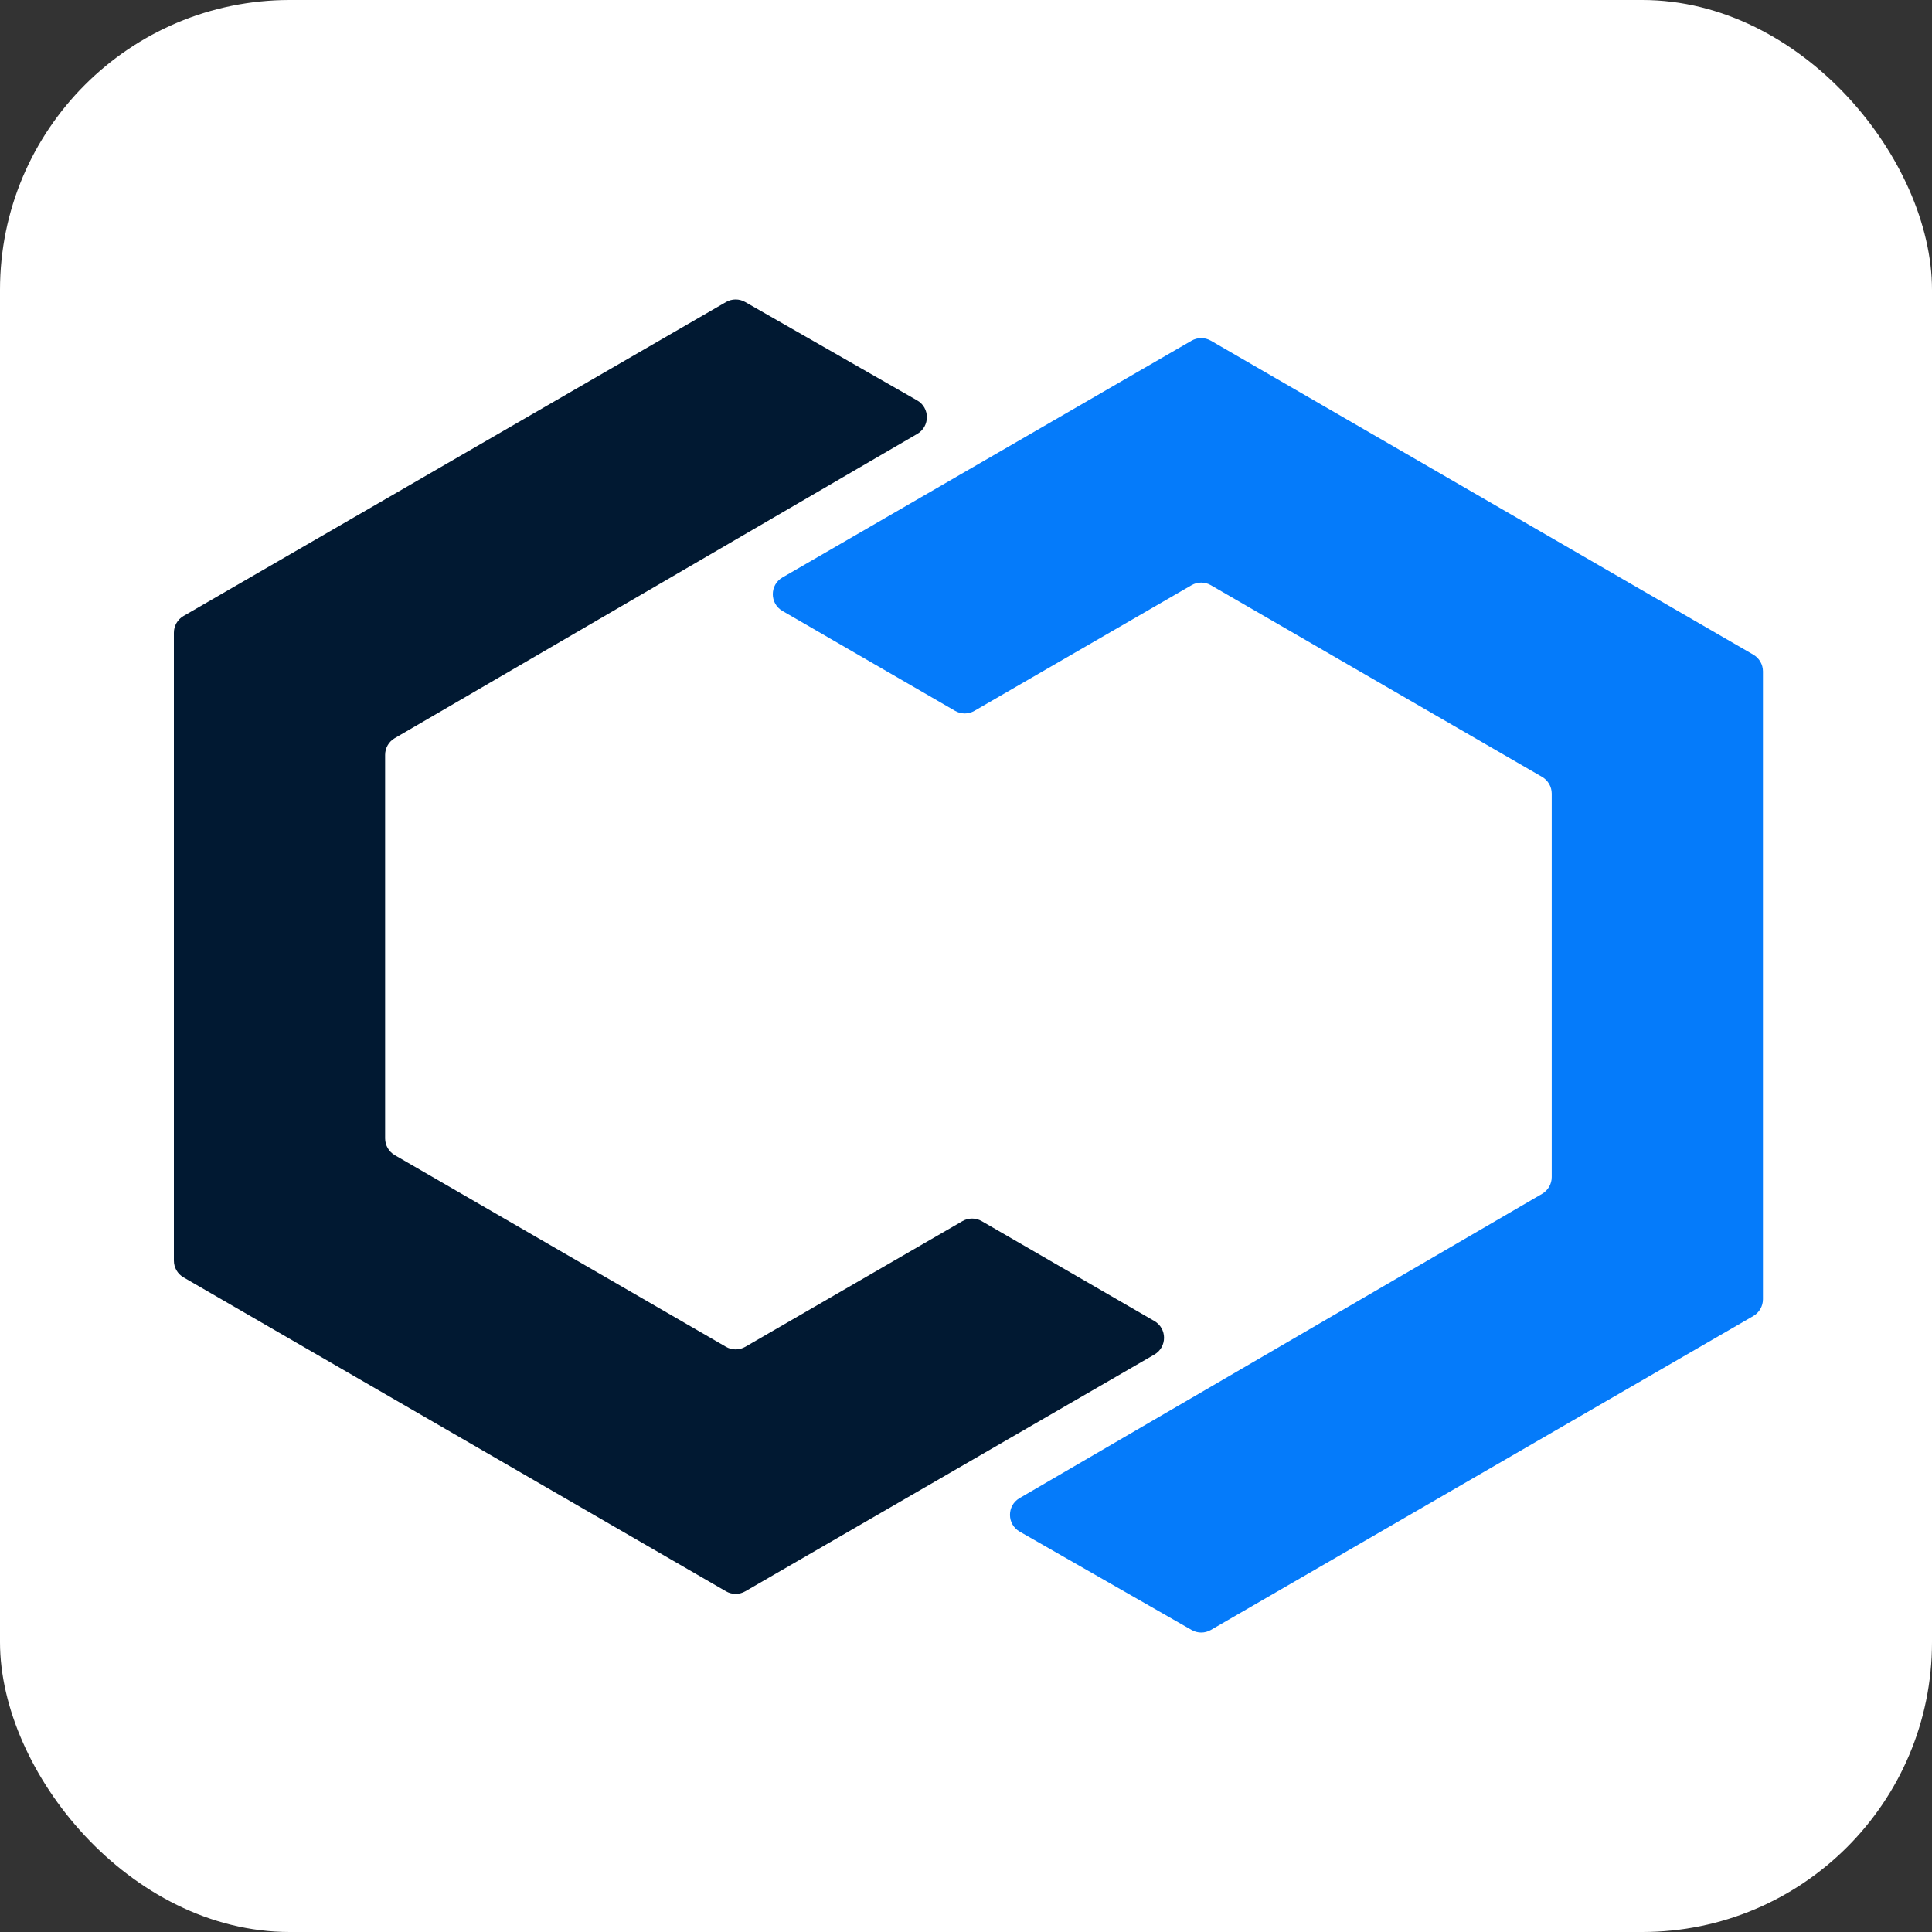
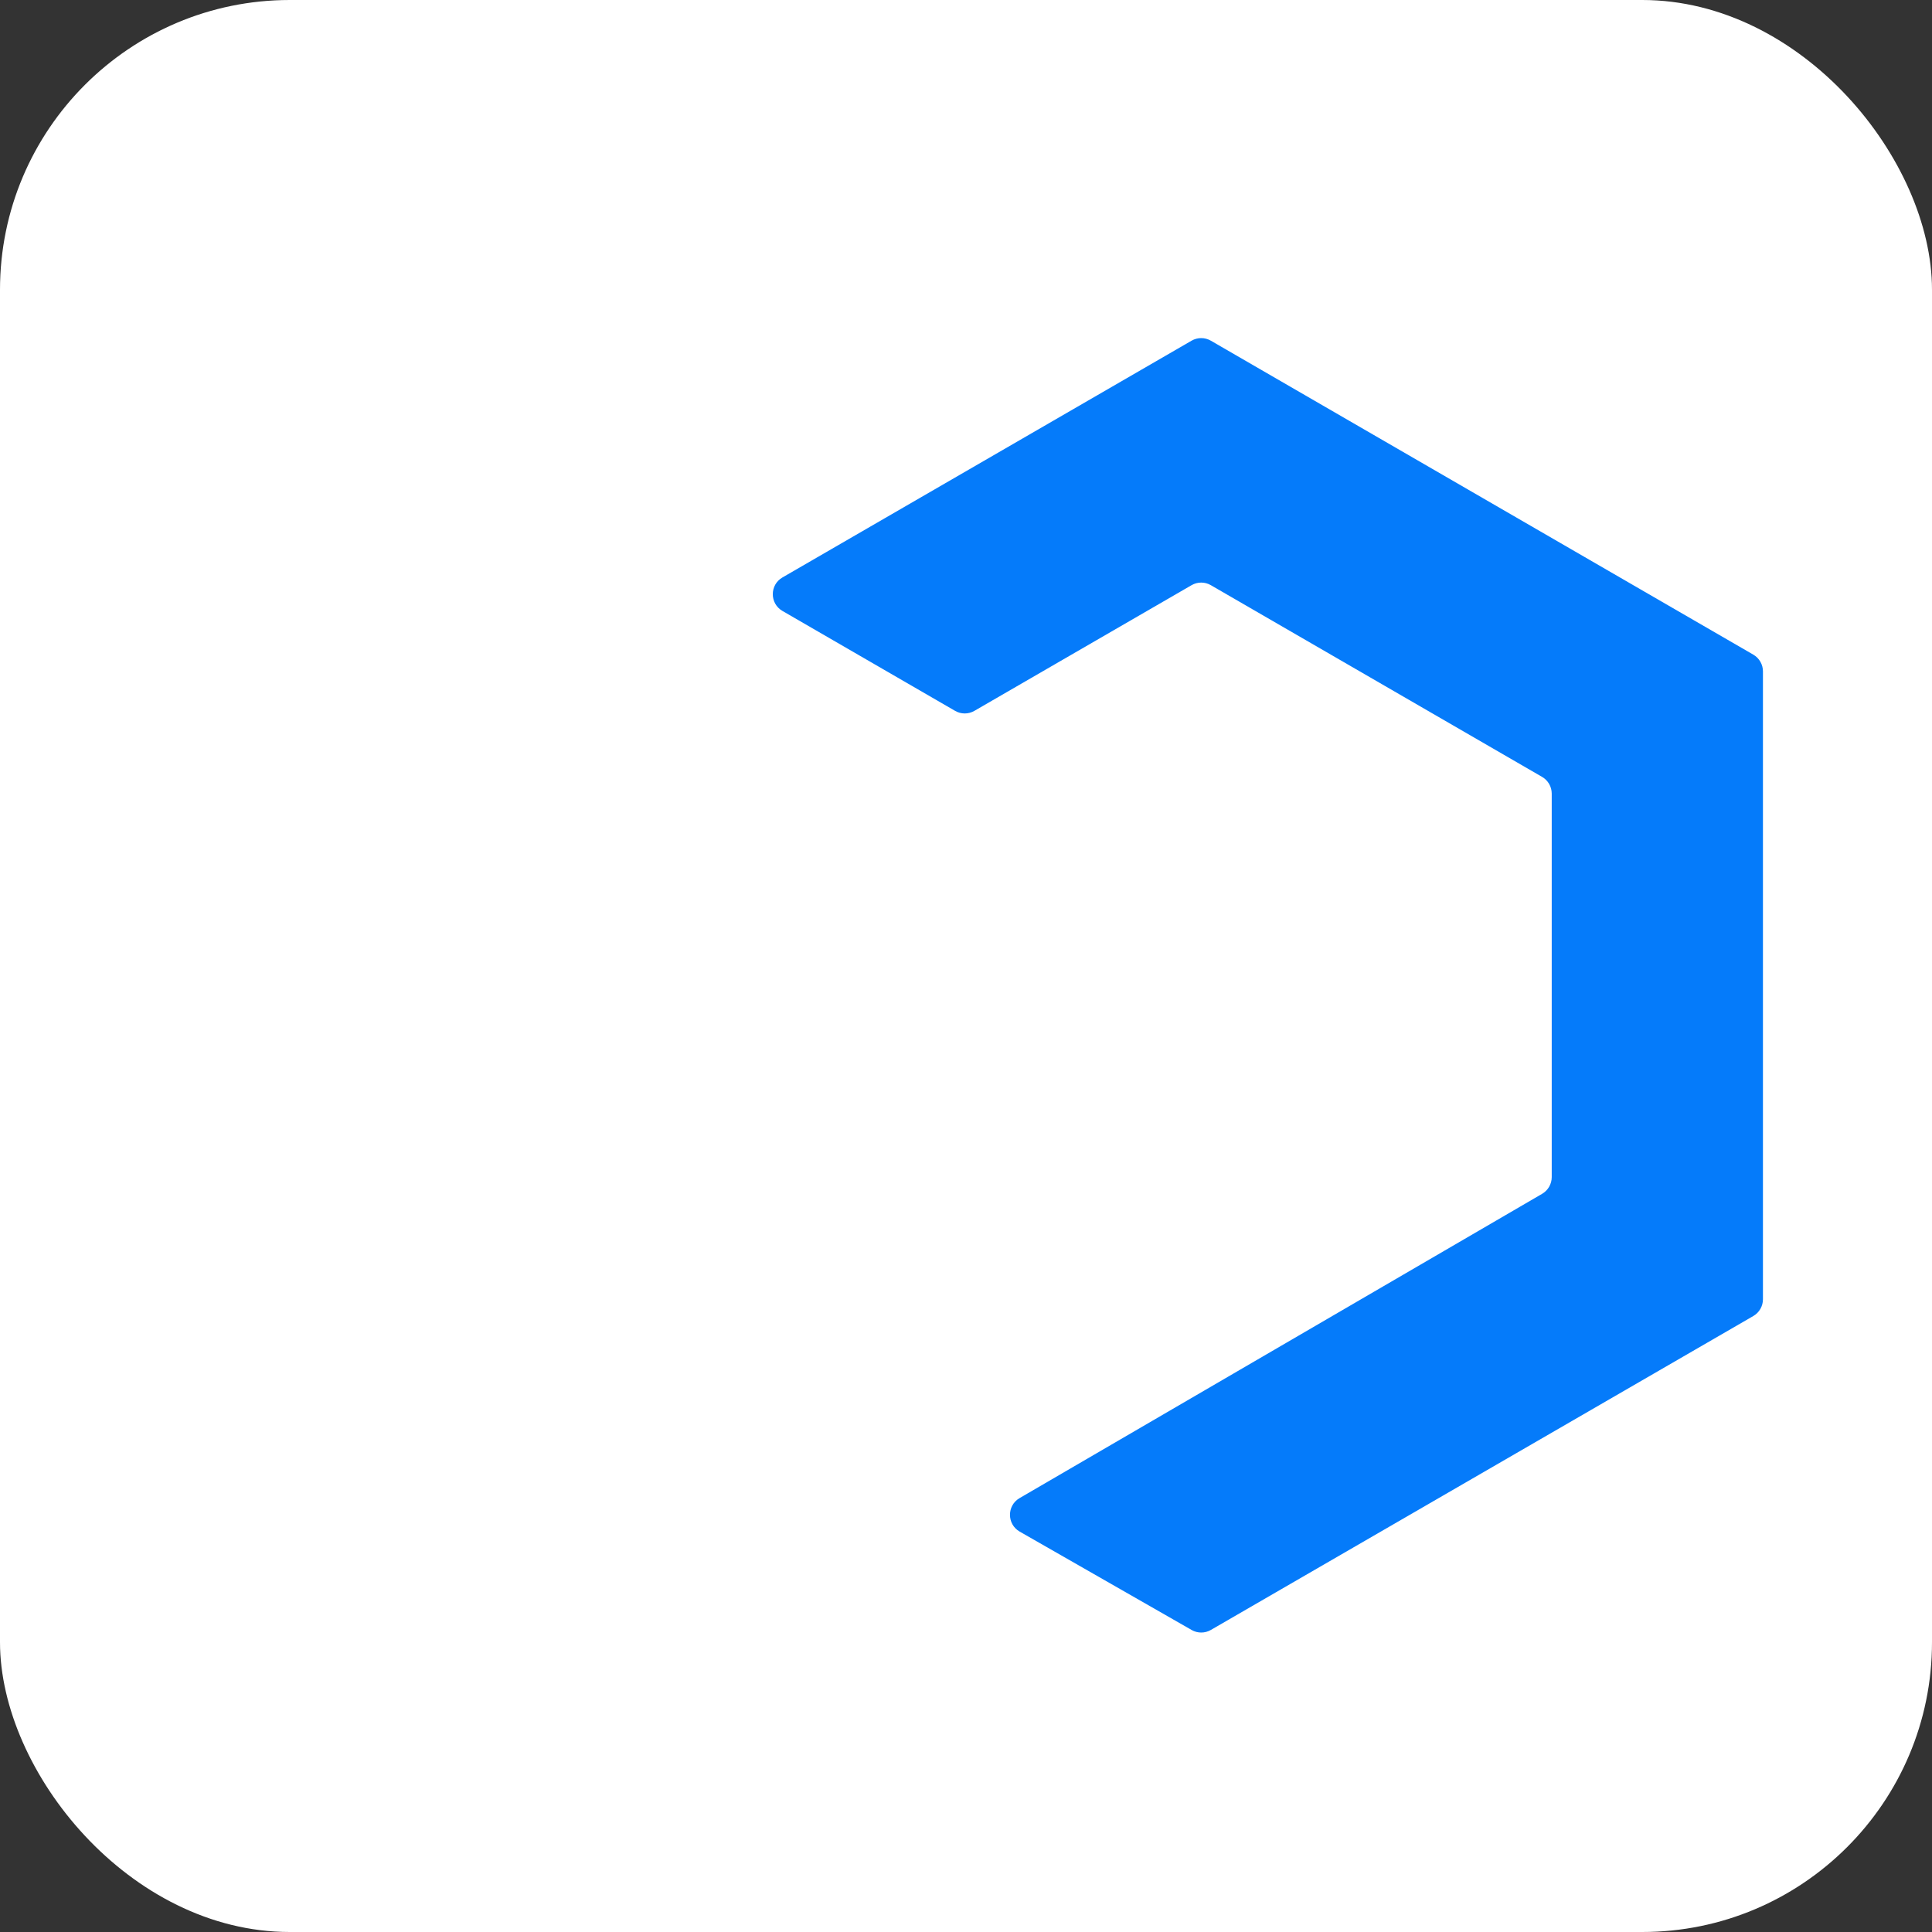
<svg xmlns="http://www.w3.org/2000/svg" width="400" height="400" viewBox="0 0 400 400" fill="none">
  <rect x="0" y="0" width="400" height="400" fill="#333333" stroke="none" />
  <rect width="400" height="400" rx="60" fill="white" />
-   <path fill-rule="evenodd" clip-rule="evenodd" d="M199.264 252.823L154.303 278.845C153.068 279.56 151.544 279.56 150.308 278.845L81.729 239.155C80.493 238.44 79.733 237.117 79.733 235.689V156.293C79.733 154.868 80.49 153.55 81.719 152.833L189.911 89.834C192.572 88.285 192.558 84.427 189.885 82.898L154.283 62.527C153.05 61.821 151.536 61.825 150.306 62.537L37.996 127.533C36.761 128.25 36 129.571 36 131V260.998C36 262.429 36.761 263.75 37.996 264.466L150.308 329.463C151.544 330.179 153.068 330.179 154.301 329.463L239.004 280.444C241.665 278.903 241.665 275.051 239.004 273.51L203.257 252.823C202.021 252.109 200.5 252.109 199.264 252.823Z" fill="#011932" />
  <path fill-rule="evenodd" clip-rule="evenodd" d="M246.7 70.536L161.997 119.556C159.334 121.097 159.334 124.948 161.997 126.489L197.743 147.176C198.979 147.892 200.5 147.892 201.736 147.176L246.7 121.155C247.936 120.439 249.457 120.439 250.693 121.155L319.272 160.846C320.506 161.563 321.268 162.884 321.268 164.312V243.708C321.268 245.135 320.51 246.452 319.28 247.168L211.092 310.168C208.43 311.717 208.446 315.575 211.119 317.104L246.72 337.473C247.952 338.179 249.467 338.175 250.695 337.465L363.004 272.468C364.239 271.754 365 270.431 365 269.002V139.003C365 137.572 364.239 136.251 363.004 135.536L250.693 70.536C249.457 69.821 247.936 69.821 246.7 70.536" fill="#057BFA" />
</svg>